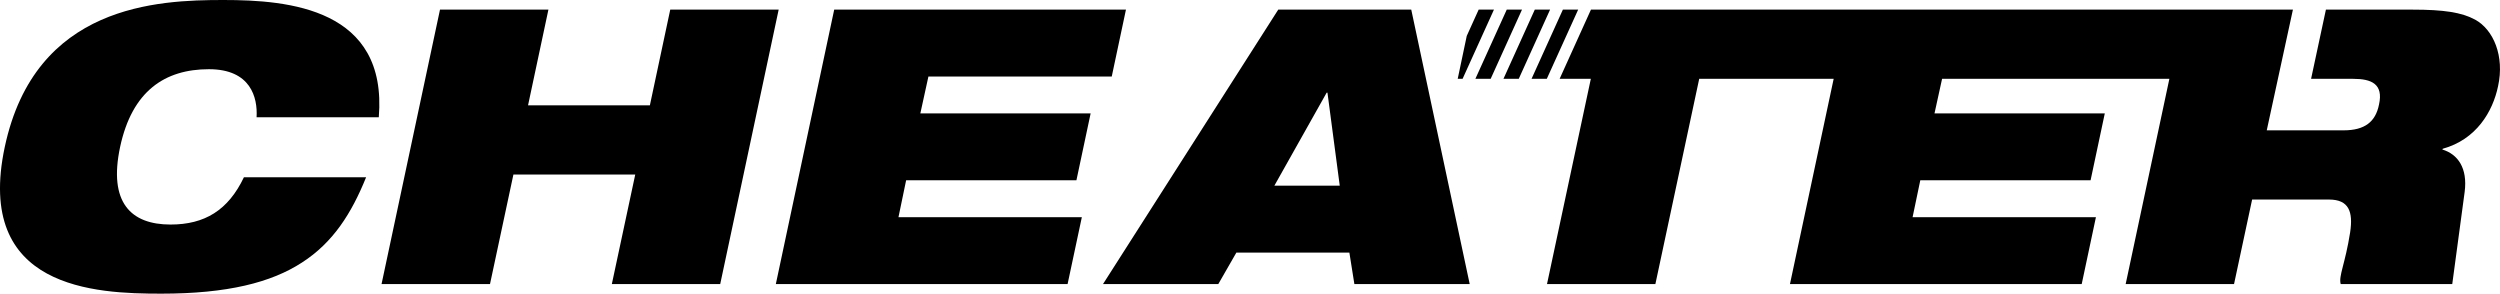
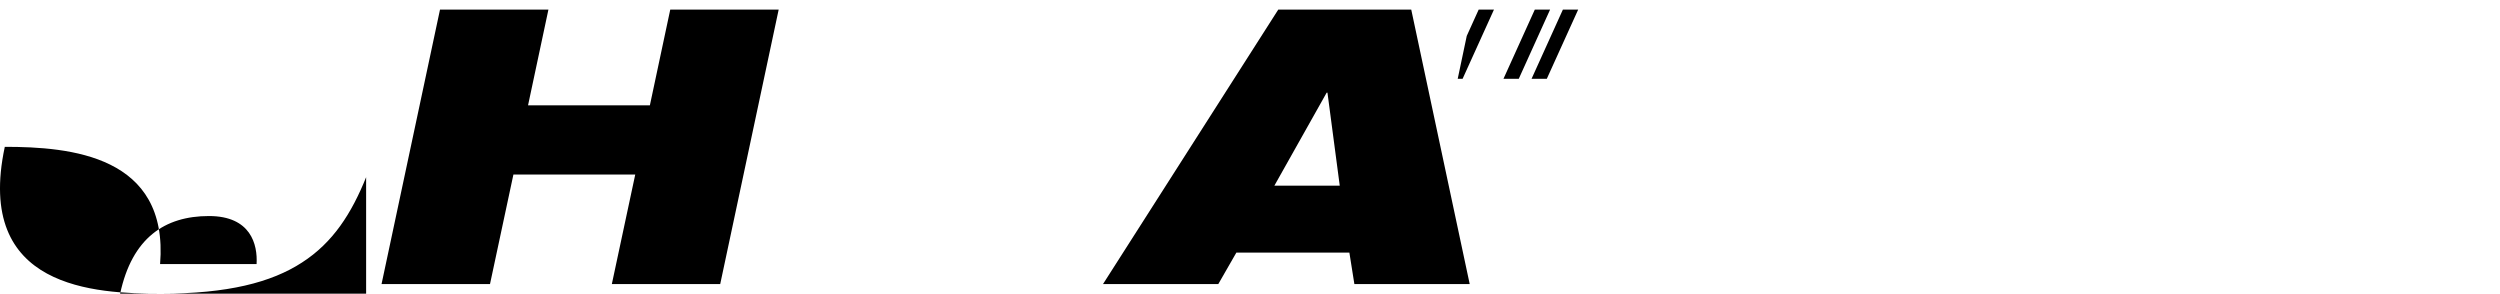
<svg xmlns="http://www.w3.org/2000/svg" version="1.1" id="Layer_1" x="0px" y="0px" viewBox="0 0 600 70.48" style="enable-background:new 0 0 600 70.48;" xml:space="preserve">
  <g id="Layer_1_1_">
    <g>
      <g>
        <g>
          <path d="M306.78,2.31h31.92l14.03,65.87h-27.68l-1.2-7.56h-27.12l-4.34,7.56h-27.67L306.78,2.31z M318.59,22.24h-0.19      l-12.55,22.32h15.69L318.59,22.24z" />
          <g>
-             <path d="M87.87,42.53c-3.5,8.67-7.93,15.68-15.4,20.48c-7.38,4.8-17.9,7.47-33.77,7.47c-15.77,0-44.84-1.11-37.55-35.24       S37.87,0,53.64,0c15.69,0,39.4,2.04,37.27,28.14H61.58c0.28-4.71-1.38-11.53-11.43-11.53c-10.62,0-18.45,5.26-21.32,18.64       c-2.85,13.37,2.59,18.64,12.09,18.64c8.21,0,13.84-3.42,17.62-11.35h29.33V42.53z" />
+             <path d="M87.87,42.53c-3.5,8.67-7.93,15.68-15.4,20.48c-7.38,4.8-17.9,7.47-33.77,7.47c-15.77,0-44.84-1.11-37.55-35.24       c15.69,0,39.4,2.04,37.27,28.14H61.58c0.28-4.71-1.38-11.53-11.43-11.53c-10.62,0-18.45,5.26-21.32,18.64       c-2.85,13.37,2.59,18.64,12.09,18.64c8.21,0,13.84-3.42,17.62-11.35h29.33V42.53z" />
            <path d="M152.46,41.88h-29.24l-5.62,26.3H91.57L105.6,2.31h26.02l-4.89,22.97h29.24l4.89-22.97h26.02l-14.03,65.87h-26.01       L152.46,41.88z" />
-             <path d="M200.21,2.31h70.02l-3.41,16.05h-44l-1.94,8.86h40.87l-3.41,16.05h-40.87l-1.84,8.86h44.01l-3.42,16.05H186.2       L200.21,2.31z" />
          </g>
          <g>
            <polygon points="360.83,18.92 364.5,18.92 372.02,2.31 368.35,2.31      " />
            <polygon points="378.76,2.31 375.09,2.31 367.57,18.92 371.23,18.92      " />
-             <polygon points="365.28,2.31 361.62,2.31 354.09,18.92 355.64,18.92 357.76,18.92      " />
            <polygon points="358.55,2.31 354.88,2.31 352.02,8.62 349.85,18.92 351.02,18.92      " />
-             <path d="M594.02,4.71c-3.23-1.75-7.56-2.4-15.04-2.4h-20.76l-3.56,16.61h10.12c4.34,0,7.29,1.2,6.18,6.18       c-0.83,4.15-3.42,6.18-8.49,6.18h-18.45l6.28-28.97H381.83l-7.52,16.61h7.49l-10.52,49.26h26.01l10.52-49.26h32.27       l-10.49,49.26h70.02l3.41-16.05h-44l1.85-8.86h40.87l3.41-16.05h-40.87l1.82-8.3h54.55l-10.49,49.26h26.01l4.34-20.29h18.45       c4.8,0,5.81,2.95,5.08,7.84c-1.2,7.65-2.82,10.51-2.27,12.45h26.77l2.98-22.14c0.74-5.72-1.66-9.04-5.35-10.15l0.09-0.19       c8.02-2.21,12-8.86,13.28-15.03C601.12,13.48,598.44,7.11,594.02,4.71z" />
          </g>
        </g>
      </g>
    </g>
  </g>
  <g id="Isolation_Mode">
</g>
</svg>